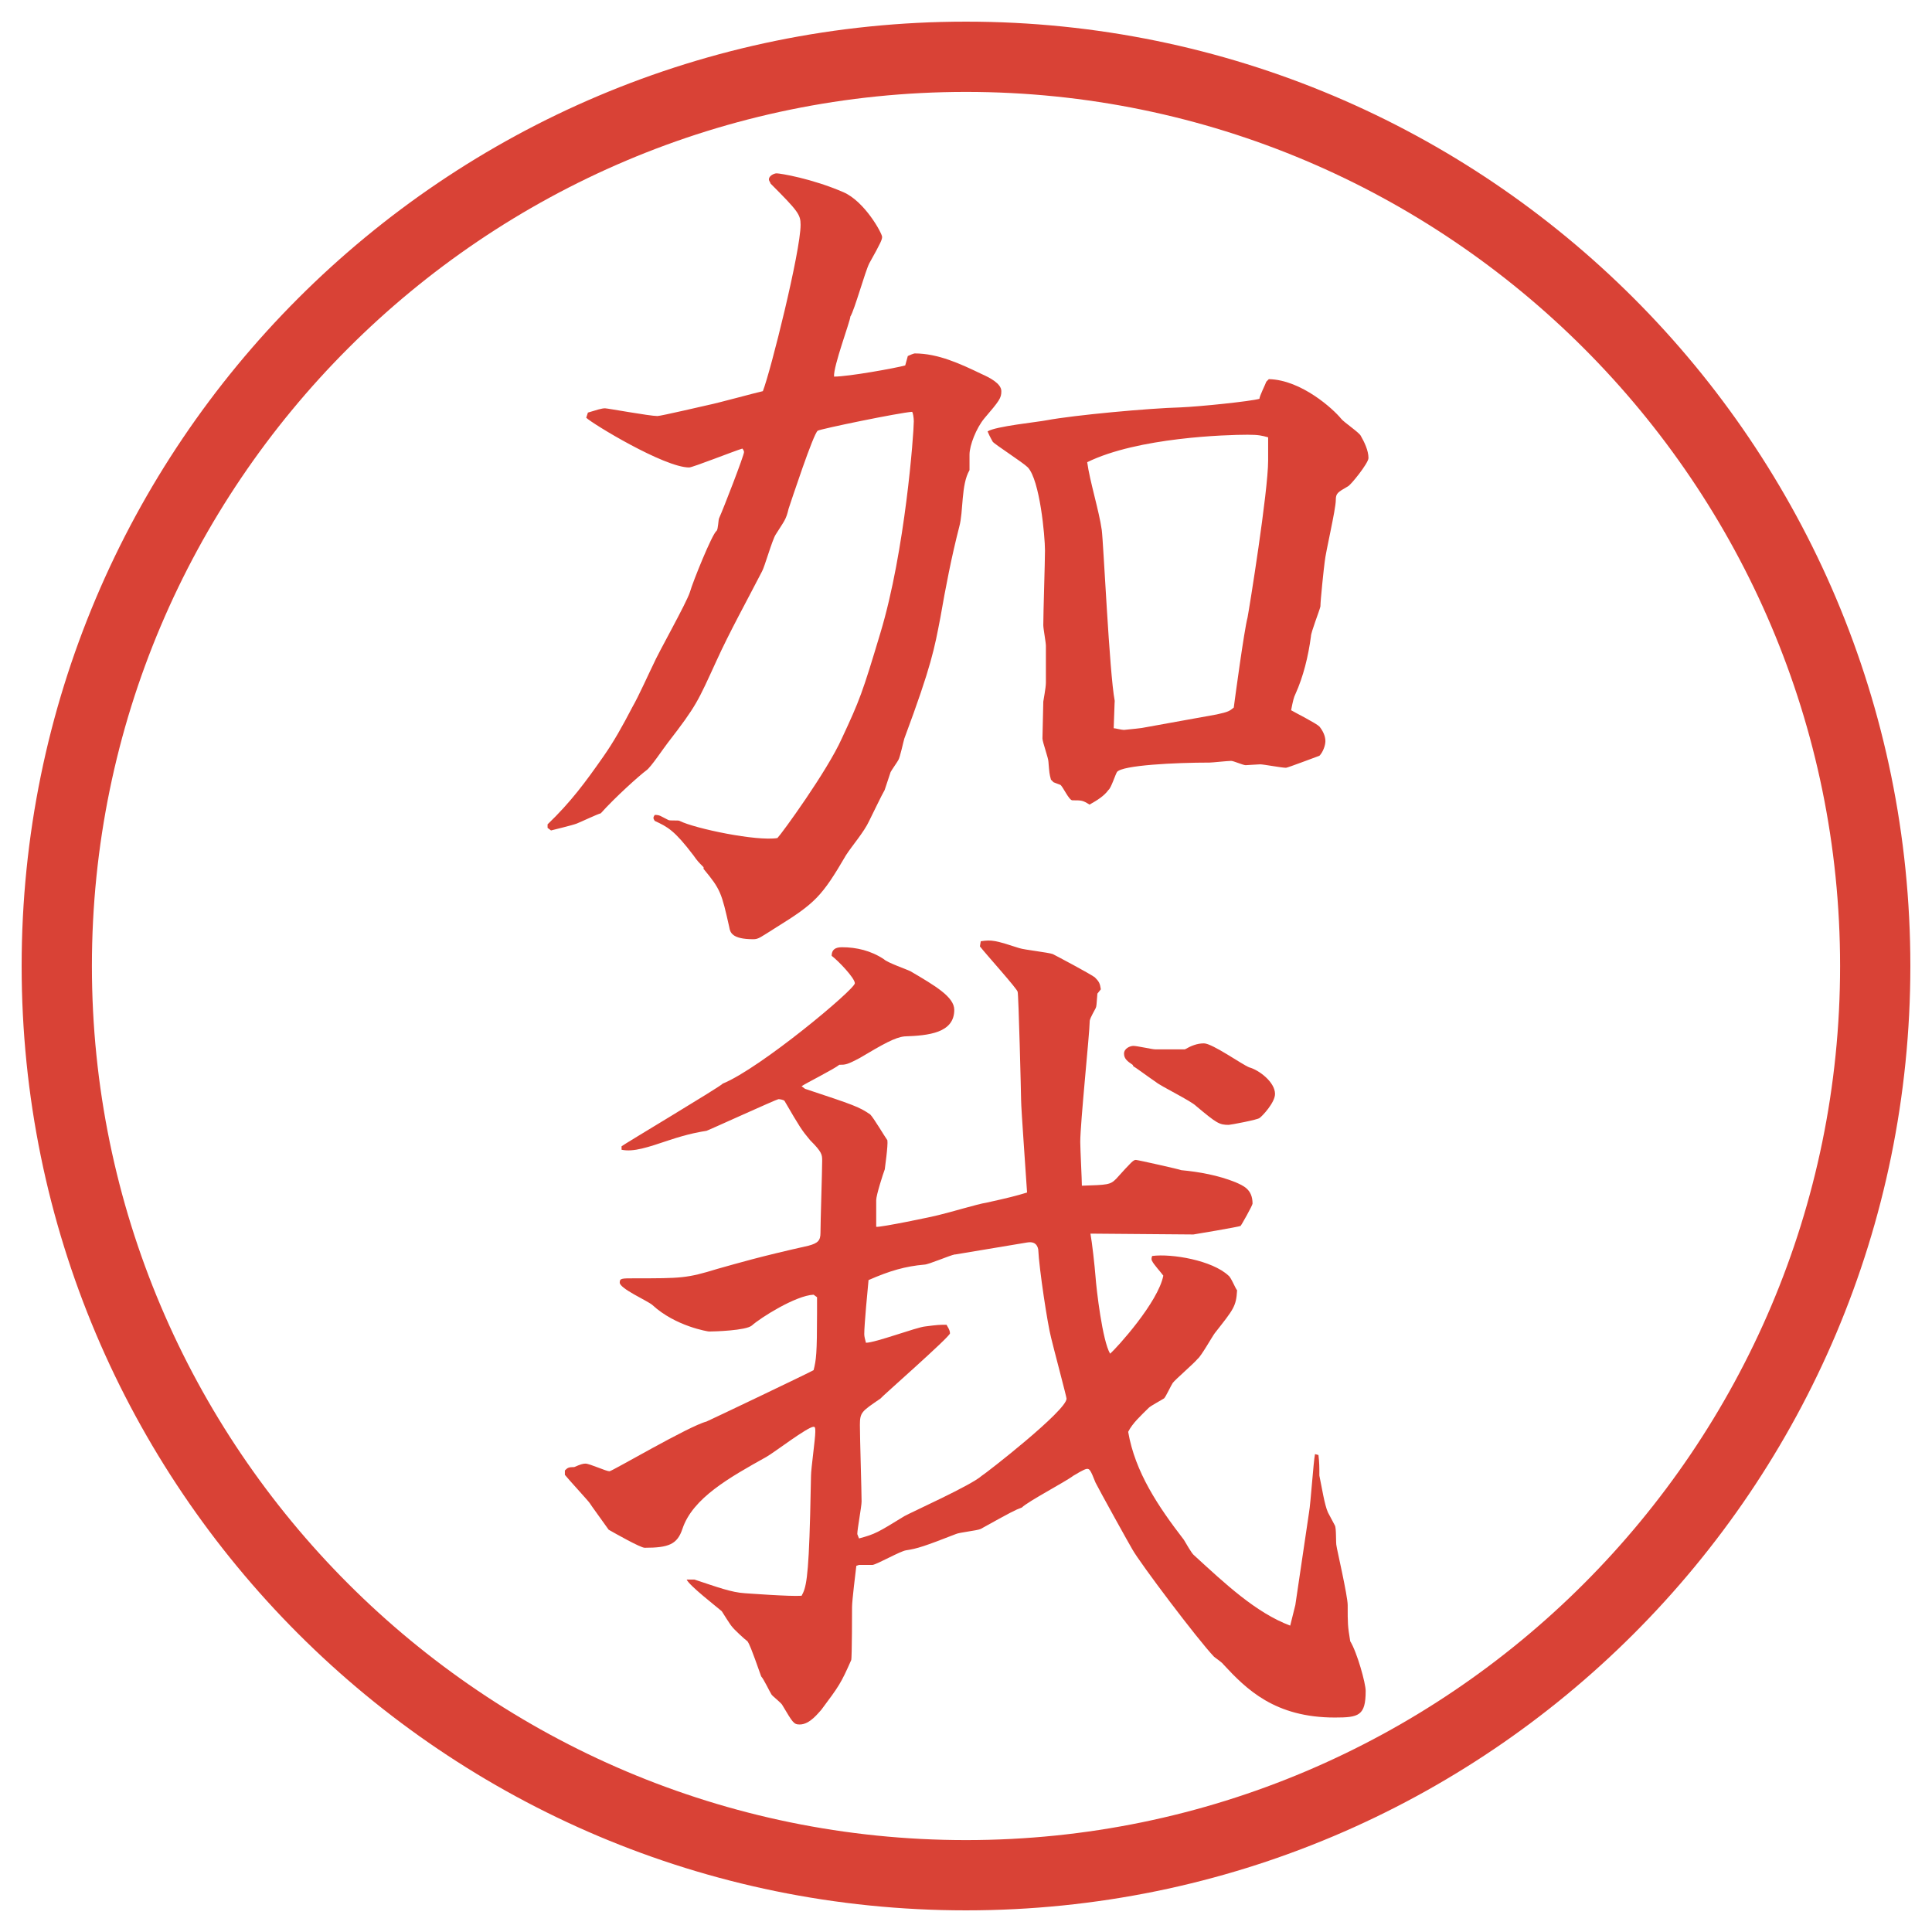
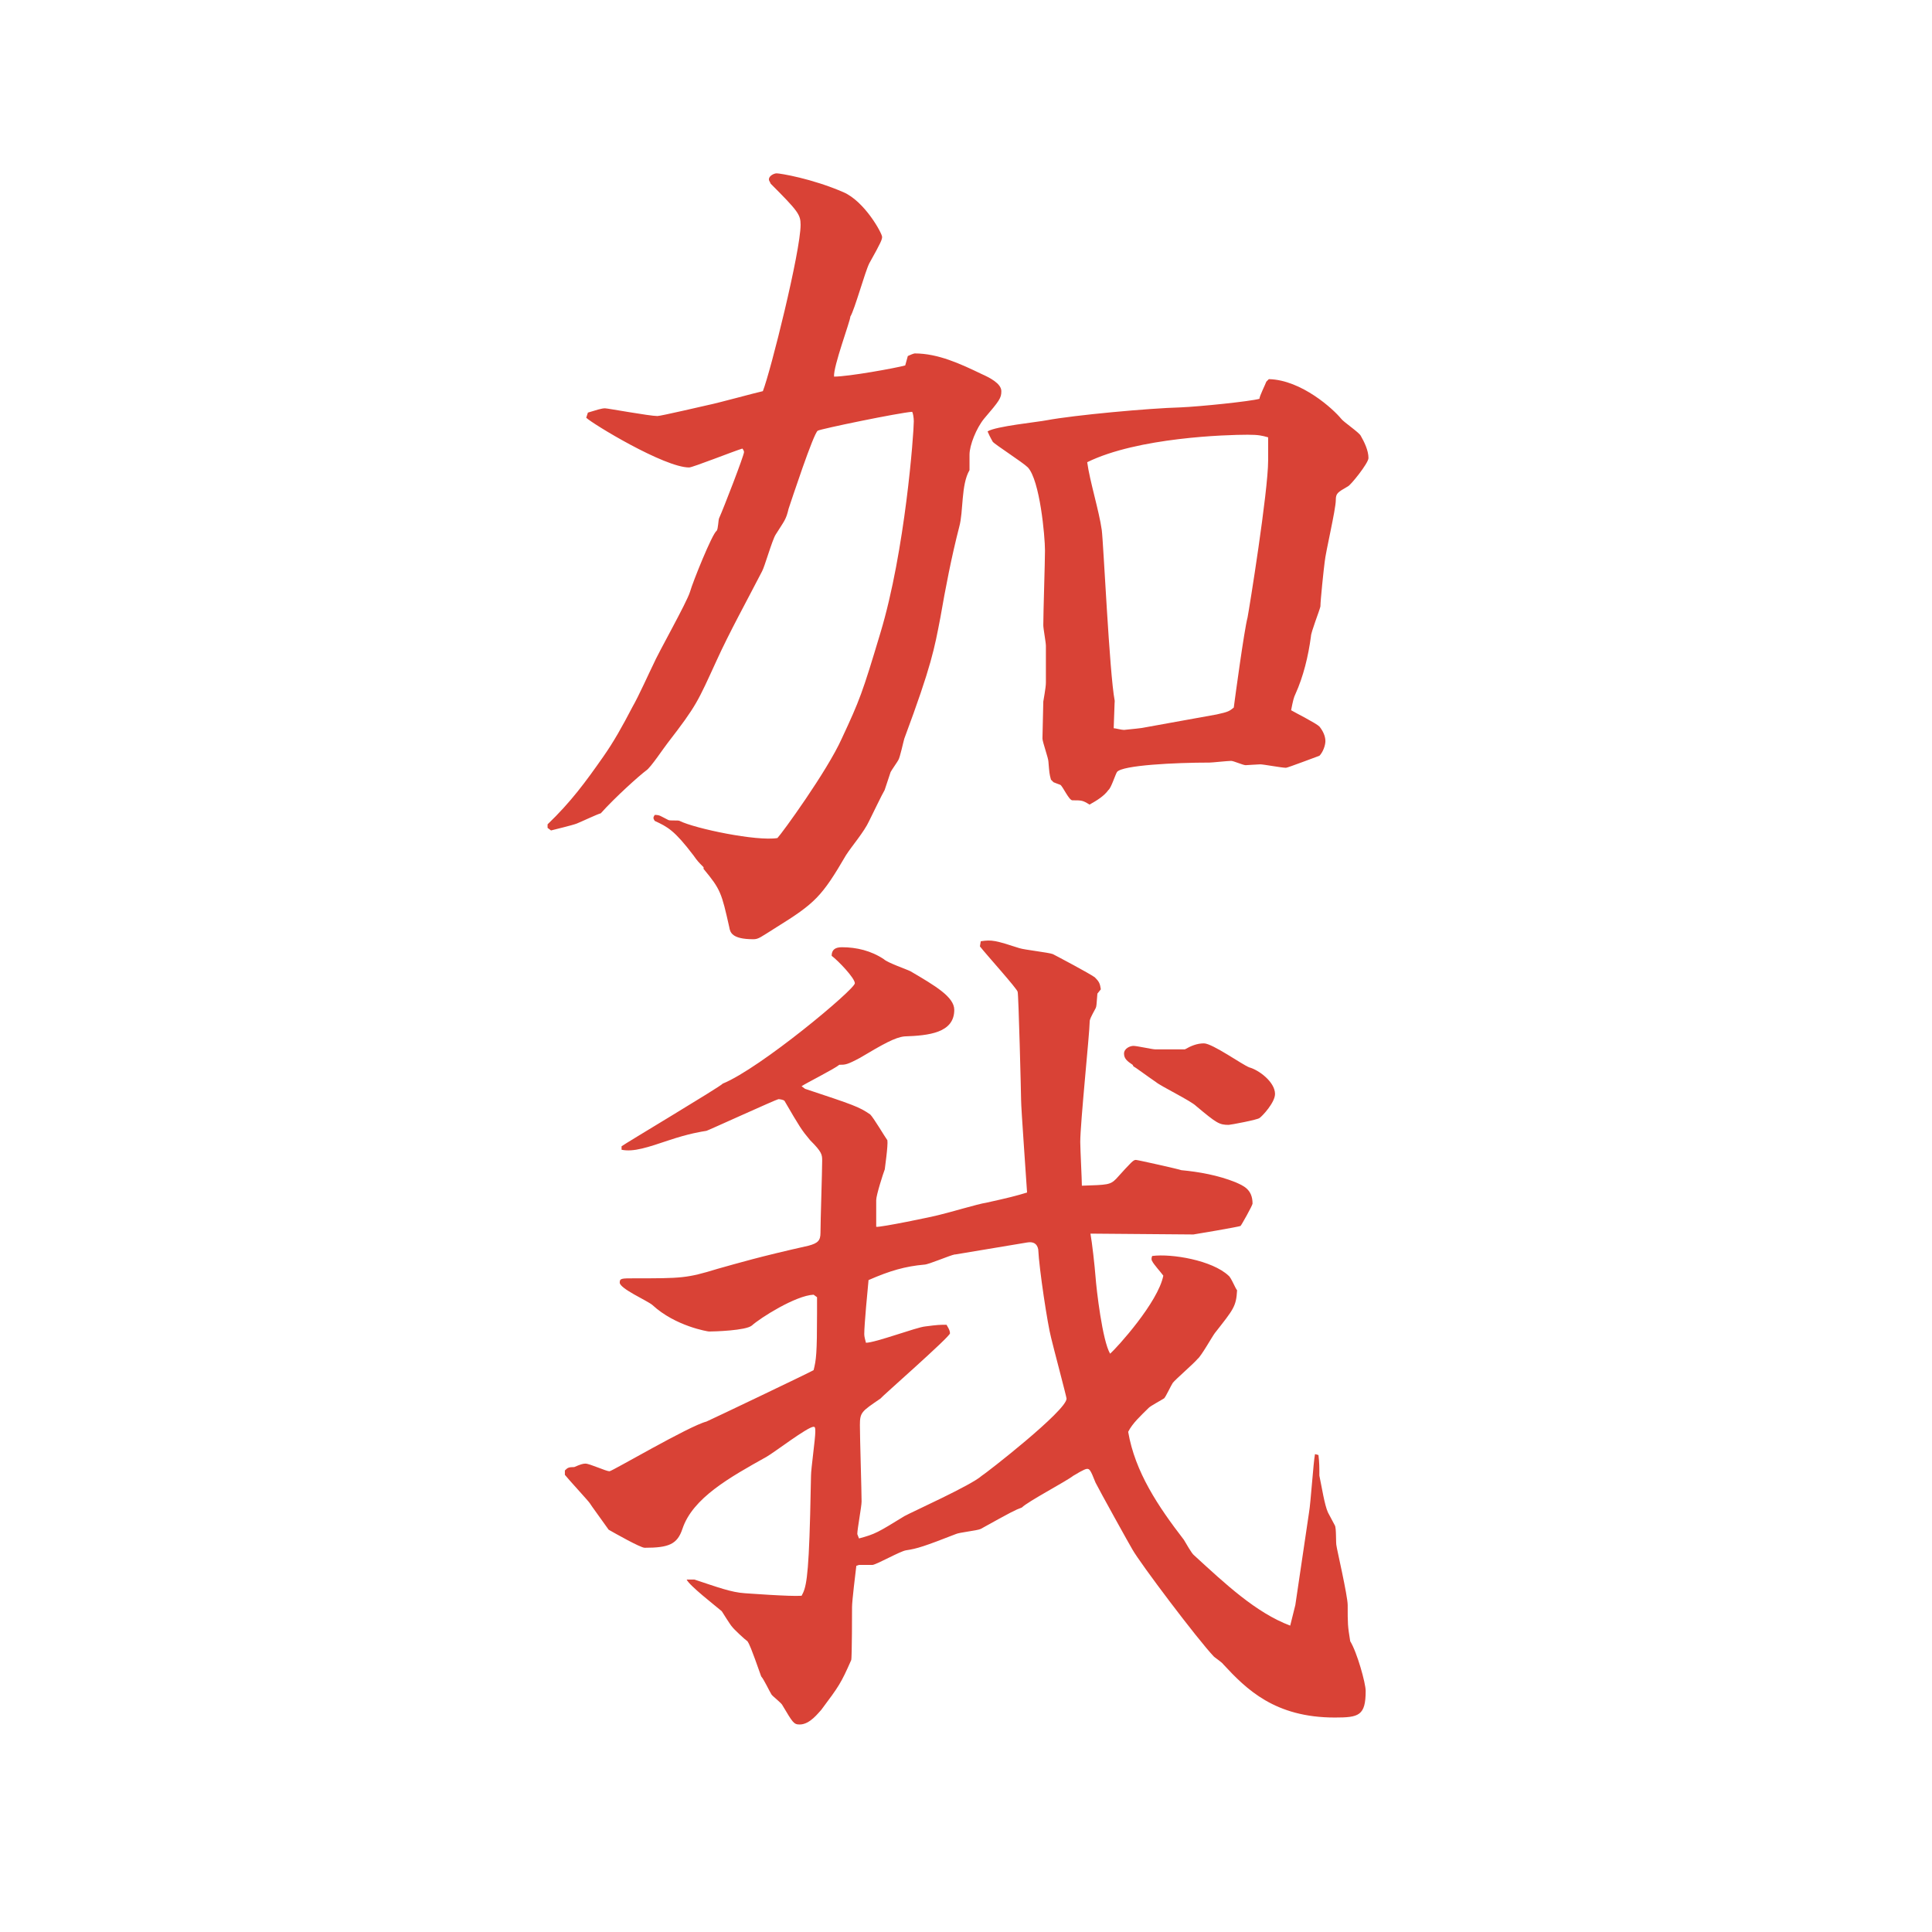
<svg xmlns="http://www.w3.org/2000/svg" id="_レイヤー_1" data-name="レイヤー 1" version="1.1" viewBox="0 0 27.496 27.496">
  <g id="_楕円形_1" data-name="楕円形 1">
-     <path d="M13.748,1.308c6.859,0,12.44,5.581,12.44,12.44s-5.581,12.44-12.44,12.44S1.308,20.607,1.308,13.748,6.889,1.308,13.748,1.308M13.748.308C6.325.308.308,6.325.308,13.748s6.017,13.44,13.44,13.44,13.44-6.017,13.44-13.44S21.171.308,13.748.308h0Z" fill="#d94236" stroke-width="0" />
-   </g>
+     </g>
  <g>
    <path d="M7.794,11.731c.33-.317.537-.598.793-.964.146-.208.269-.427.415-.708.085-.146.244-.5.293-.598.073-.171.476-.879.525-1.038.037-.134.317-.83.378-.867.024-.024.024-.159.037-.183.061-.134.354-.891.354-.94,0-.012-.012-.037-.024-.049-.122.037-.708.269-.757.269-.354,0-1.379-.623-1.465-.708l.024-.073c.122-.037.195-.061.244-.061.037,0,.635.11.745.11.049,0,.671-.146.732-.159.122-.024.659-.171.769-.195.11-.281.537-1.99.537-2.368,0-.146-.037-.195-.427-.586,0-.012-.024-.037-.024-.061,0-.049.073-.085.11-.085.049,0,.5.073.952.269.305.134.549.586.549.635,0,.037-.012.073-.183.378-.061.122-.208.659-.269.757,0,.061-.244.708-.232.854.208,0,.879-.122,1.013-.159l.037-.134c.024-.012.085-.037.098-.037.33,0,.647.146.952.293.11.049.281.134.281.244,0,.098-.025.134-.245.391-.11.134-.208.378-.208.513v.22c-.122.208-.085.586-.146.806-.11.427-.195.867-.269,1.294-.085.439-.122.671-.513,1.721-.012.037-.061.269-.085.305-.012.024-.098.146-.11.171l-.085.256c-.037.061-.183.366-.22.439-.073.159-.244.354-.33.488-.342.586-.439.684-.989,1.025-.232.146-.256.171-.33.171-.305,0-.33-.098-.342-.171-.11-.488-.122-.537-.366-.83v-.024c-.073-.073-.085-.085-.146-.171-.269-.354-.366-.403-.549-.488-.024-.037-.024-.049,0-.085.073,0,.073.012.195.073.024.012.146,0,.159.012.22.11,1.099.293,1.392.244.061-.061.708-.952.916-1.416.256-.549.293-.647.549-1.501.354-1.172.476-2.844.476-3.015,0-.049-.012-.122-.024-.134-.183.012-1.306.244-1.343.269-.061.037-.378,1.001-.415,1.111-.037.159-.061.171-.183.366-.049.073-.159.464-.195.525-.22.427-.464.867-.647,1.27-.269.586-.281.635-.696,1.172-.049.061-.244.354-.305.391-.098.073-.439.378-.647.61-.049.012-.281.122-.342.146s-.317.085-.366.098l-.049-.037v-.049ZM18.061,5.396c.463.012.915.427,1.025.562.036.049.256.195.28.244.049.085.11.208.11.317,0,.073-.257.391-.293.403-.146.085-.172.098-.172.195,0,.134-.146.745-.158.879-.012.085-.061.549-.061.635-.013.061-.135.366-.135.427-.037.281-.109.574-.22.818-.024.049-.036.098-.062.232.062.037.354.183.403.232.049.061.085.134.085.208,0,.061-.036.159-.085.208-.036.012-.452.171-.476.171-.062,0-.318-.049-.367-.049-.023,0-.195.012-.207.012-.037,0-.171-.061-.207-.061-.049,0-.27.024-.306.024-.488,0-1.245.037-1.318.134-.024.037-.085.232-.122.256-.061.085-.158.146-.269.208-.098-.061-.11-.061-.244-.061-.049,0-.134-.195-.171-.22-.037-.012-.061-.024-.097-.037l-.037-.037c-.023-.085-.023-.098-.036-.256,0-.049-.085-.281-.085-.33l.012-.525c0-.012.037-.195.037-.269v-.525c0-.049-.037-.244-.037-.293,0-.171.024-.903.024-1.062,0-.208-.073-1.001-.244-1.184-.073-.073-.476-.33-.5-.366-.012-.024-.037-.061-.073-.146.11-.073.72-.134.842-.159.39-.073,1.453-.171,1.904-.183.281-.012.988-.085,1.123-.122,0-.037.086-.208.098-.244l.037-.037ZM15.863,9.998l-.013.366c.024,0,.11.024.146.024.11-.012.257-.024.306-.037l1.013-.183c.171-.037.183-.049.244-.098l.013-.098s.134-1.001.183-1.184c.024-.122.293-1.794.293-2.234v-.33c-.085-.024-.134-.037-.293-.037-.293,0-1.562.037-2.282.391.036.269.17.696.207.964.024.171.109,2.039.184,2.429v.024Z" fill="#d94236" stroke-width="0" />
    <path d="M8.039,20.928c.037-.037.049-.049.134-.049.085-.037.122-.049.159-.049.061,0,.293.109.342.109.037,0,1.135-.646,1.379-.707.085-.037,1.465-.696,1.526-.732.037-.146.049-.232.049-.818v-.22l-.049-.036c-.256.012-.757.329-.879.439-.085.072-.537.085-.61.085-.012,0-.476-.073-.806-.378-.073-.062-.464-.232-.464-.318,0-.061.024-.061.208-.061.671,0,.745,0,1.184-.135.305-.085.586-.17,1.294-.329.134-.036.171-.073.171-.183,0-.159.024-.879.024-1.025,0-.086,0-.123-.171-.293-.122-.146-.146-.184-.366-.562-.012-.012-.061-.023-.085-.023s-1.013.451-1.025.451c-.073.012-.244.037-.537.135s-.5.17-.671.134v-.049c.024-.024,1.416-.854,1.44-.892.537-.219,1.88-1.342,1.88-1.428,0-.073-.232-.317-.33-.391,0-.085.049-.122.146-.122.208,0,.415.049.598.171.049.049.33.146.378.171.354.208.623.366.623.549,0,.33-.366.366-.708.378-.134.013-.305.11-.635.306-.183.098-.208.098-.293.098-.073.061-.464.256-.537.305l.049.037c.696.231.769.256.928.365.049.049.208.318.244.367.012.072-.037.402-.037.414-.024.062-.122.367-.122.439v.379c.049.012.818-.146.903-.171.11-.024.562-.159.659-.171.33-.073.427-.098.585-.146-.012-.207-.085-1.196-.085-1.318,0-.073-.036-1.514-.049-1.538,0-.037-.452-.537-.537-.647l.012-.073c.159-.024.208-.012.549.098.073.024.415.061.477.085.072.037.511.269.597.33.061.061.073.085.086.171l-.049.061c-.013.171-.013.183-.025.208-.072.134-.085.159-.085.195,0,.146-.134,1.441-.134,1.708,0,.098.023.537.023.623.367-.012.403-.012.488-.098.221-.244.244-.269.281-.269.024,0,.623.134.646.146.257.024.525.073.77.171.109.049.244.098.244.305,0,.025-.158.306-.171.318-.024.012-.659.121-.671.121-.232,0-1.258-.012-1.465-.012.023.122.061.464.072.61.013.183.098.915.208,1.099.098-.086.684-.732.757-1.111-.024-.036-.146-.17-.158-.207-.013-.012-.013-.049,0-.073.28-.036.854.062,1.086.28.037.025.098.184.122.208-.013.231-.049.269-.317.61-.037.049-.195.33-.244.366-.049.062-.317.293-.354.342-.025.036-.098.195-.123.22-.036.024-.195.109-.219.135-.11.109-.232.219-.293.342.098.573.427,1.062.793,1.537.024.037.109.195.146.221.439.402.879.817,1.367,1l.073-.293.195-1.318c.024-.134.062-.72.085-.83l.049.013c.013.11.013.171.013.293.036.171.073.415.122.524.012.025.086.159.098.184.024.037.012.256.024.293,0,.024.159.708.159.842,0,.27,0,.293.036.514.098.158.22.598.22.707,0,.354-.098.379-.439.379-.854,0-1.258-.402-1.587-.757-.013-.024-.122-.098-.134-.11-.232-.244-1.051-1.33-1.16-1.525-.024-.037-.477-.854-.525-.952-.072-.183-.085-.195-.121-.195-.037,0-.172.085-.195.098-.11.085-.647.366-.732.452-.098.036-.146.061-.586.305-.049.024-.305.049-.354.073-.439.171-.549.208-.708.231-.085.013-.403.195-.476.208h-.195l-.037.013c-.012.098-.061.5-.061.586,0,.012,0,.732-.012.756-.146.33-.171.367-.427.709-.037.036-.159.207-.305.207-.085,0-.098-.024-.244-.269-.012-.036-.146-.134-.159-.159-.024-.036-.11-.219-.146-.256-.146-.415-.171-.464-.195-.5-.037-.025-.195-.172-.22-.208-.024-.024-.122-.183-.146-.22-.085-.073-.464-.366-.5-.451h.11c.33.109.525.183.72.195.012,0,.647.049.806.036.061-.11.098-.22.122-1.159l.012-.55c0-.098.061-.524.061-.622,0-.049,0-.074-.024-.074-.085,0-.562.367-.671.428-.525.293-1.05.586-1.196,1.025-.073.22-.195.269-.537.269-.061,0-.427-.208-.513-.257-.085-.121-.256-.354-.269-.378s-.317-.354-.354-.403v-.061ZM13.593,17.852c-.073.012-.378.146-.439.146-.269.024-.488.086-.793.22-.012.122-.061.635-.061.769,0,.037.012.074.024.123.134,0,.72-.221.842-.232.183-.024.208-.024.305-.024.012.024.049.073.049.122s-.989.916-.989.928c-.269.184-.293.195-.293.379,0,.183.024.939.024,1.086,0,.073-.061.391-.061.464l.024.062c.232-.062.269-.086.647-.318.11-.061.952-.439,1.099-.573.061-.036,1.208-.928,1.208-1.099,0-.024-.195-.757-.22-.867-.049-.183-.17-.977-.183-1.257q-.024-.122-.159-.098l-1.025.171ZM16.119,15.154c-.073-.049-.122-.086-.122-.159s.085-.11.134-.11.27.049.306.049h.427c.086-.049.172-.085.27-.085.121,0,.549.306.646.342.135.036.366.208.366.378,0,.123-.183.318-.22.342-.024.025-.415.098-.439.098-.135,0-.171-.023-.464-.268-.073-.074-.501-.281-.573-.342-.11-.074-.306-.221-.318-.221l-.012-.023Z" fill="#d94236" stroke-width="0" />
  </g>
</svg>